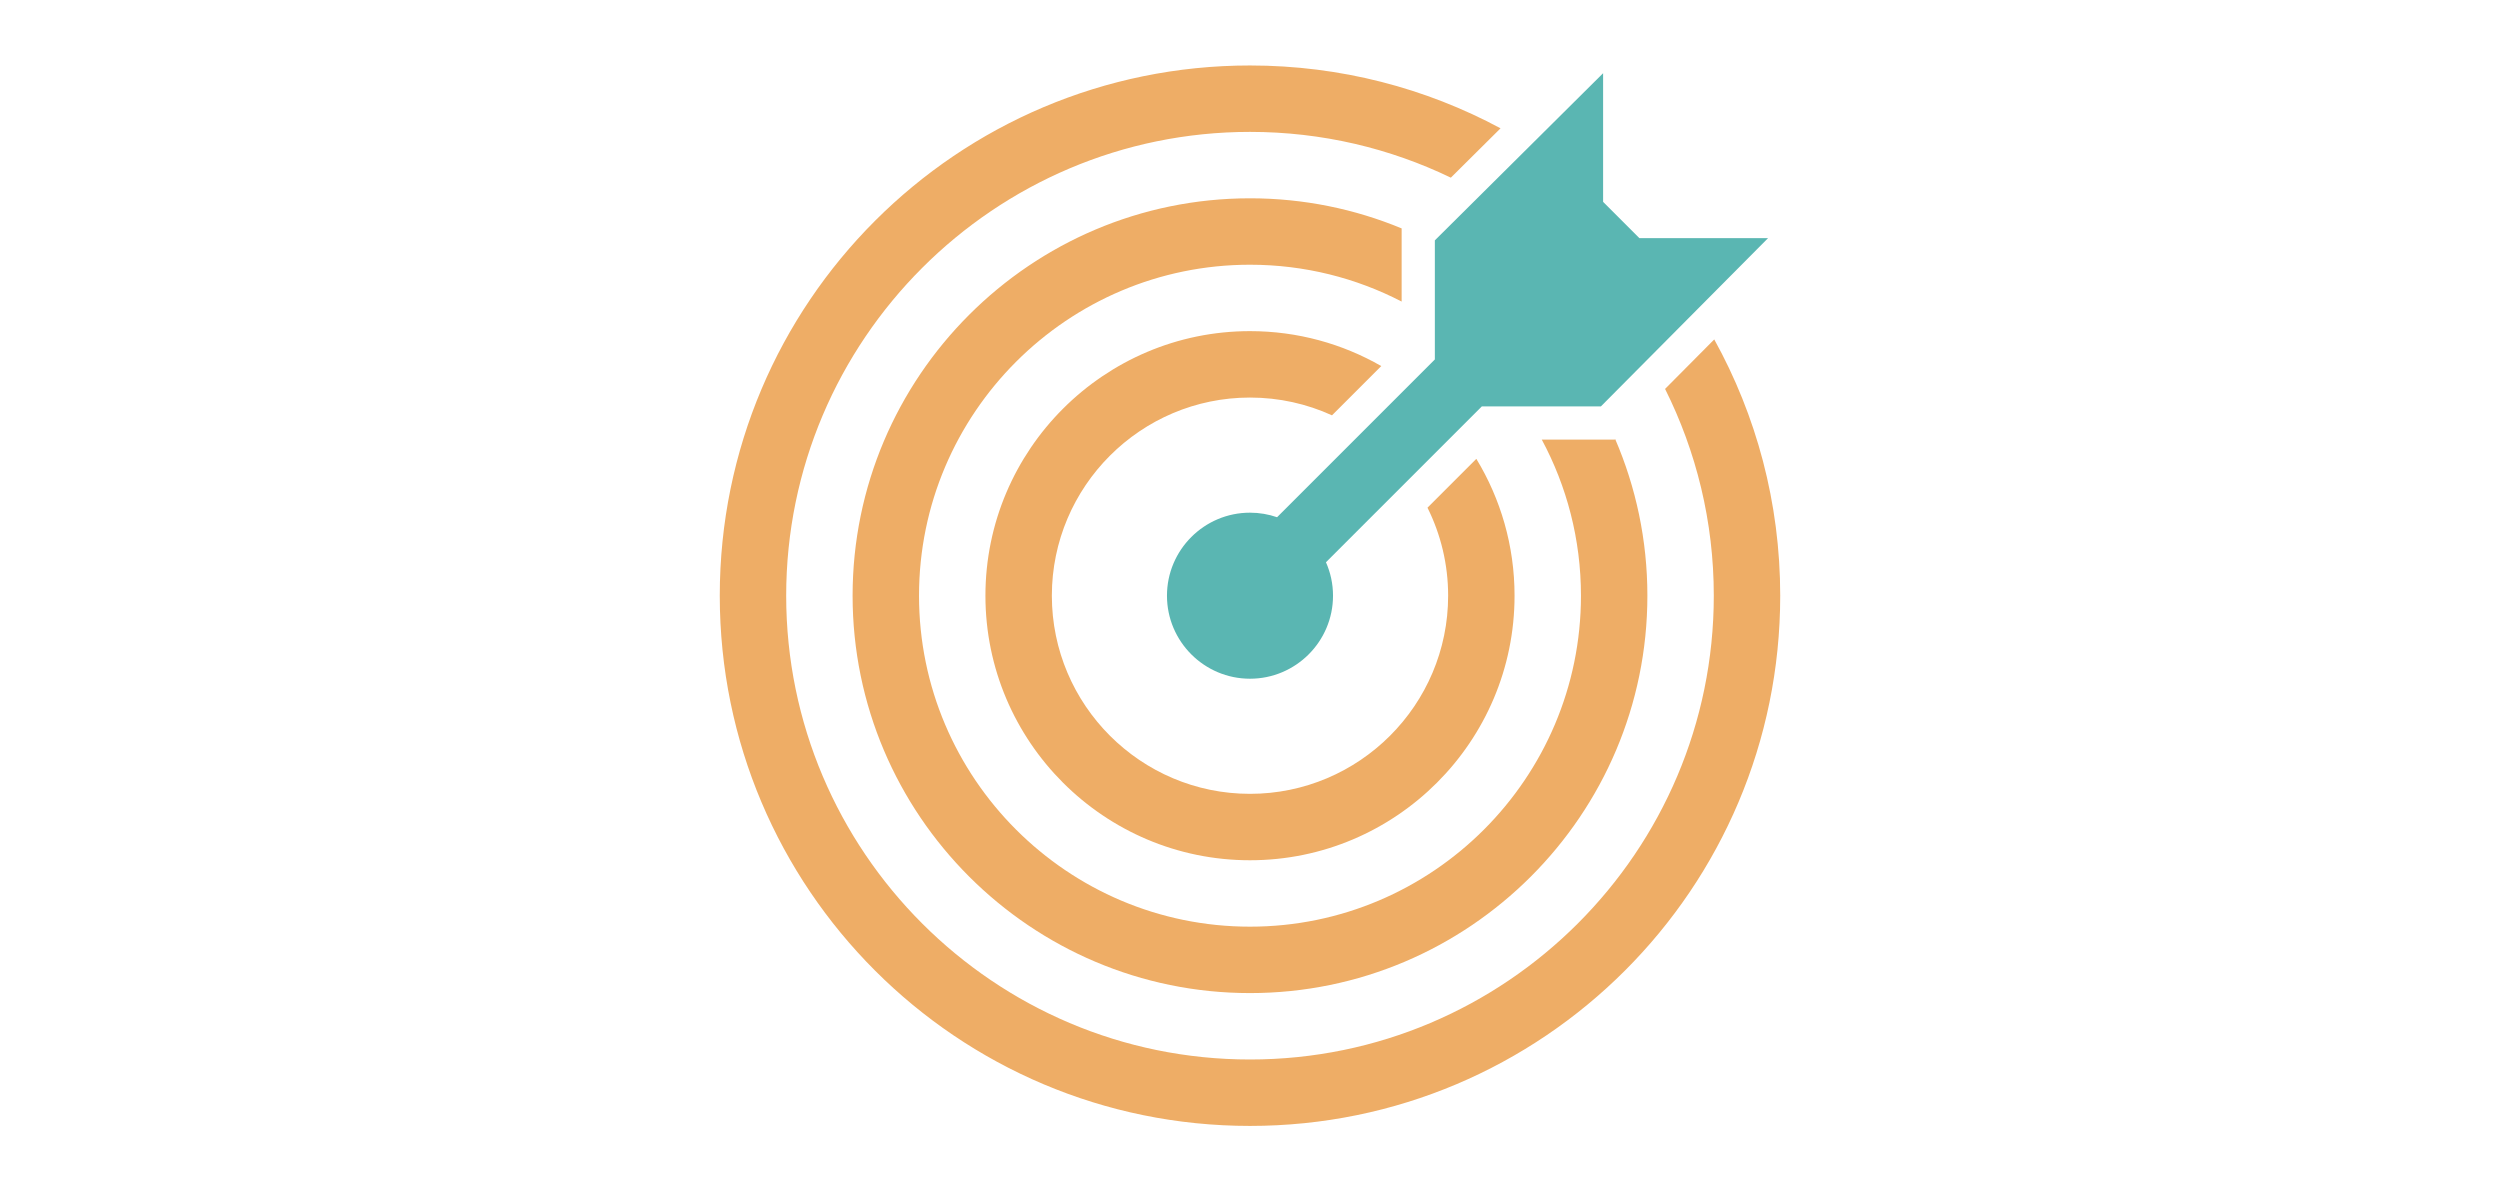
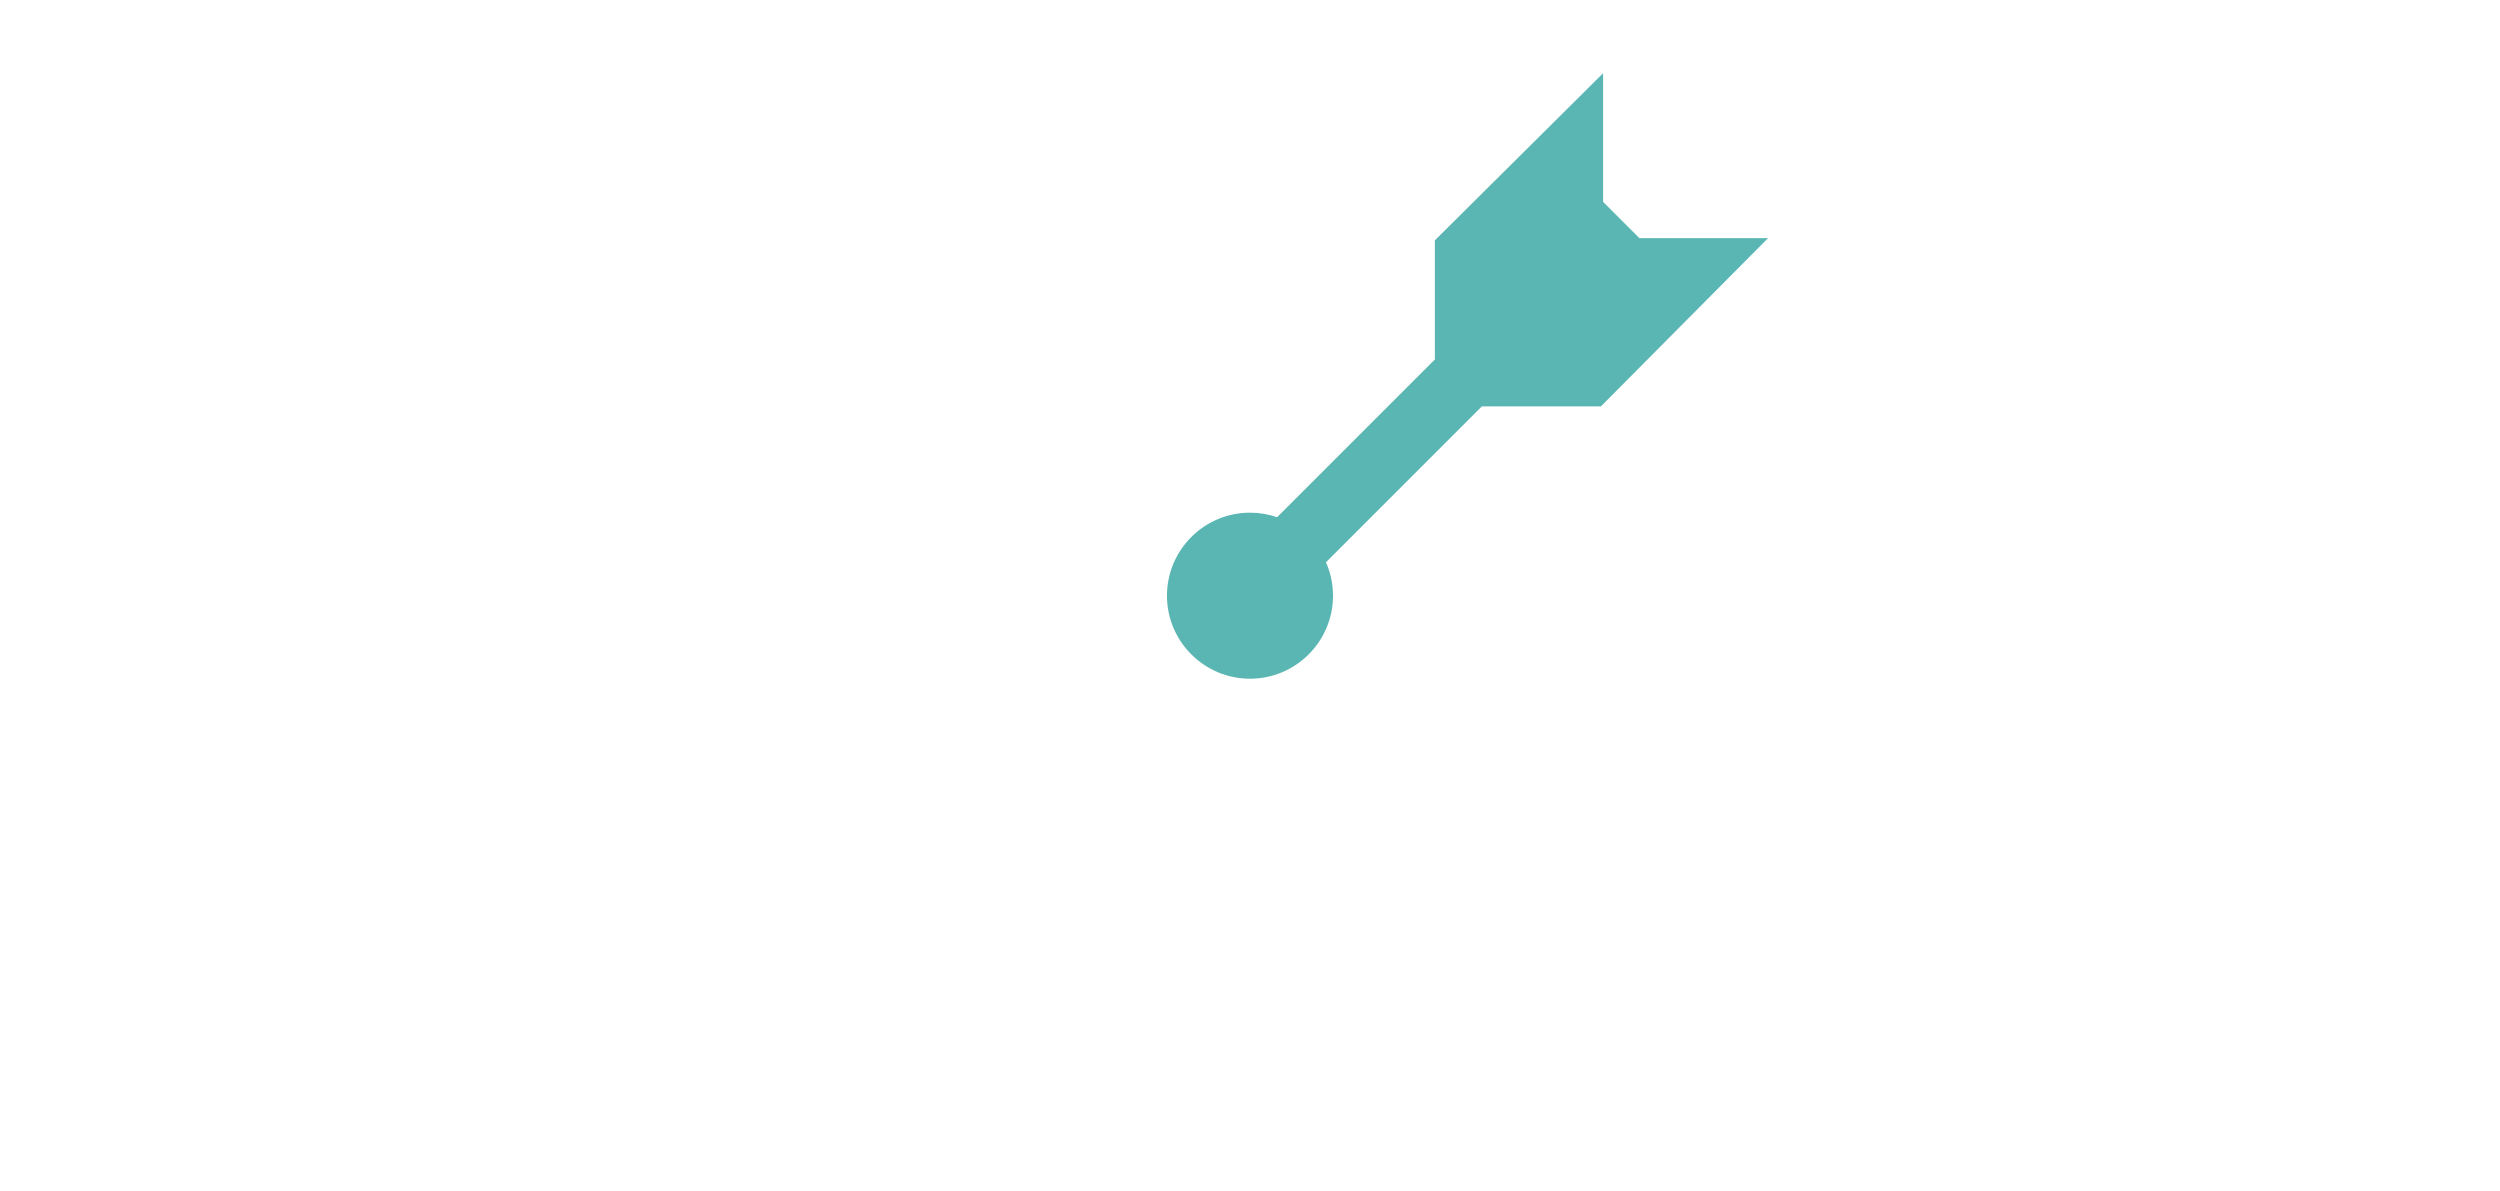
<svg xmlns="http://www.w3.org/2000/svg" width="2048" zoomAndPan="magnify" viewBox="0 0 1536 732" height="976" preserveAspectRatio="xMidYMid meet" version="1.0">
  <defs>
    <clipPath id="f66f8ed0e3">
      <path d="M 442.227 40.227 L 1093.977 40.227 L 1093.977 691.977 L 442.227 691.977 Z M 442.227 40.227" clip-rule="nonzero" />
    </clipPath>
  </defs>
  <g clip-path="url(#f66f8ed0e3)">
-     <path fill="#eead66" d="M 1023.02 238.953 C 1042.164 277.227 1052.957 320.371 1052.957 365.996 C 1052.957 523.125 925.125 650.957 767.996 650.957 C 610.863 650.957 483.031 523.125 483.031 365.996 C 483.031 208.863 610.863 81.031 767.996 81.031 C 812.176 81.031 854.039 91.137 891.398 109.16 L 921.93 78.832 C 876.086 54.207 823.676 40.227 767.996 40.227 C 588.078 40.227 442.227 186.078 442.227 365.996 C 442.227 545.91 588.078 691.766 767.996 691.766 C 947.91 691.766 1093.766 545.91 1093.766 365.996 C 1093.766 308.883 1079.051 255.211 1053.23 208.543 Z M 1023.02 238.953" fill-opacity="1" fill-rule="nonzero" />
-   </g>
-   <path fill="#eead66" d="M 992.078 270.102 L 947.27 270.102 C 962.621 298.688 971.344 331.34 971.344 365.996 C 971.344 478.125 880.125 569.344 767.996 569.344 C 655.867 569.344 564.645 478.125 564.645 365.996 C 564.645 253.867 655.867 162.645 767.996 162.645 C 801.555 162.645 833.238 170.824 861.168 185.281 L 861.168 140.328 C 832.441 128.426 800.977 121.836 767.996 121.836 C 633.367 121.836 523.836 231.367 523.836 365.996 C 523.836 500.625 633.367 610.152 767.996 610.152 C 902.625 610.152 1012.152 500.625 1012.152 365.996 C 1012.152 331.852 1005.098 299.328 992.383 269.793 Z M 992.078 270.102" fill-opacity="1" fill-rule="nonzero" />
-   <path fill="#eead66" d="M 877.047 311.93 C 885.16 328.23 889.734 346.586 889.734 365.996 C 889.734 433.121 835.121 487.734 767.996 487.734 C 700.867 487.734 646.258 433.121 646.258 365.996 C 646.258 298.867 700.867 244.258 767.996 244.258 C 785.953 244.258 803.016 248.168 818.379 255.18 L 848.652 224.91 C 824.867 211.262 797.328 203.449 767.996 203.449 C 678.367 203.449 605.449 276.367 605.449 365.996 C 605.449 455.621 678.367 528.539 767.996 528.539 C 857.621 528.539 930.539 455.621 930.539 365.996 C 930.539 335.246 921.957 306.465 907.059 281.918 Z M 877.047 311.93" fill-opacity="1" fill-rule="nonzero" />
+     </g>
  <path fill="#5ab6b2" d="M 983.586 249.695 L 1086.281 146.32 L 1007.246 146.32 L 984.949 124.023 L 984.949 44.984 L 881.57 147.68 L 881.57 220.844 L 784.629 317.785 C 779.41 315.98 773.82 314.988 767.996 314.988 C 739.867 314.988 716.988 337.867 716.988 365.996 C 716.988 394.121 739.867 417.004 767.996 417.004 C 796.121 417.004 819.004 394.121 819.004 365.996 C 819.004 358.688 817.449 351.742 814.668 345.453 L 910.426 249.695 Z M 983.586 249.695" fill-opacity="1" fill-rule="nonzero" />
</svg>